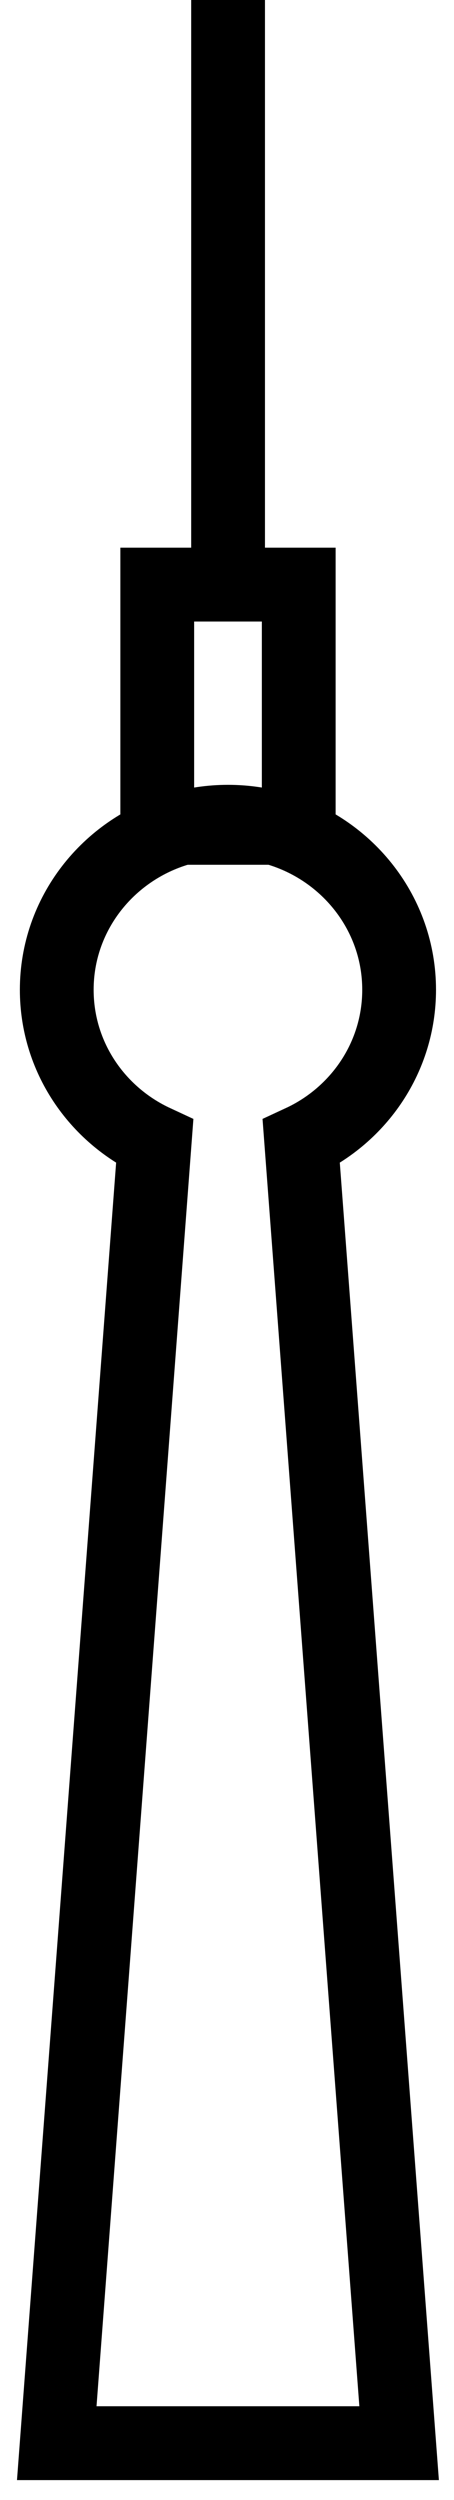
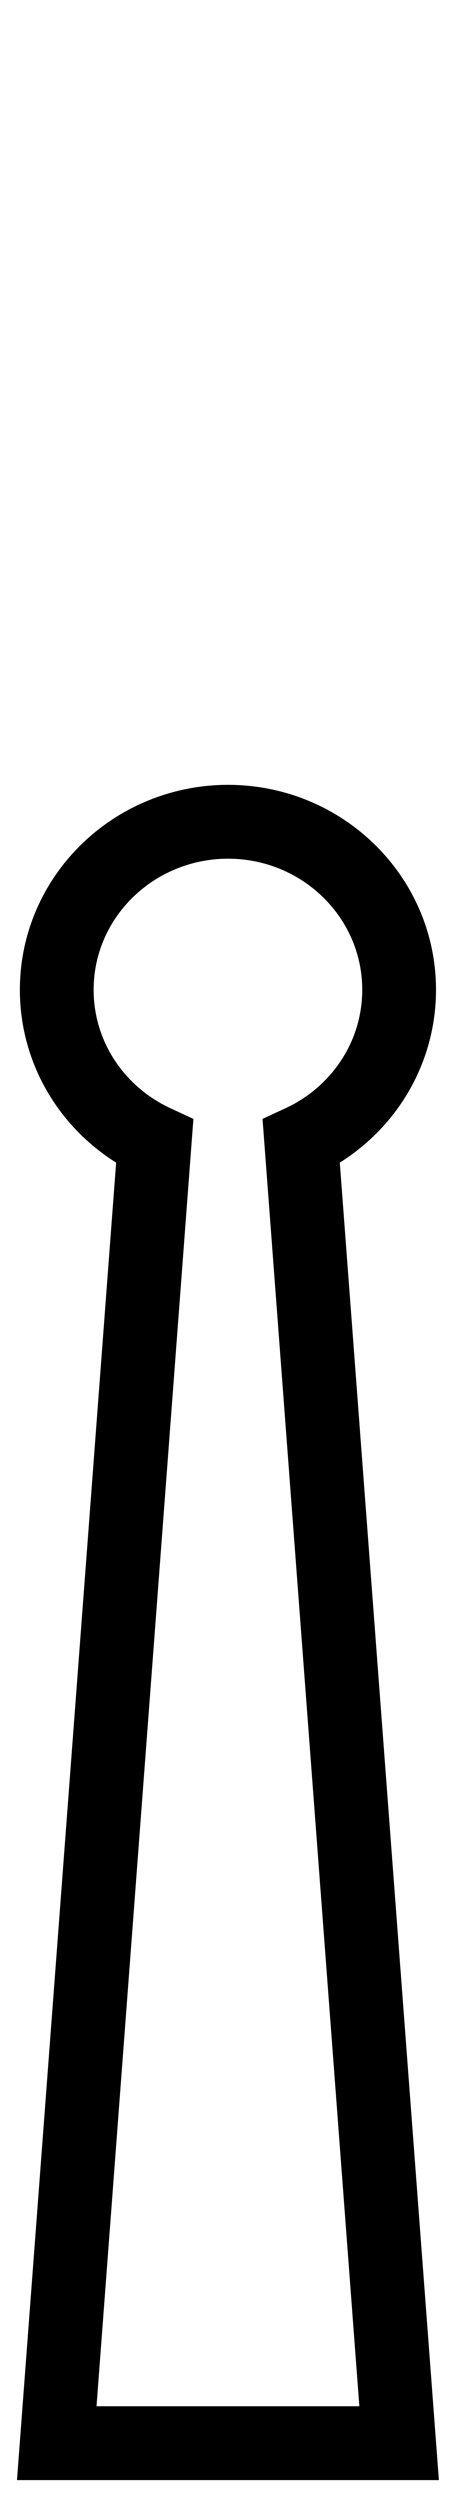
<svg xmlns="http://www.w3.org/2000/svg" width="8" height="44" viewBox="0 0 8 44" fill="none">
-   <path d="M4.019 0V10.288" stroke="black" stroke-width="1.3" stroke-miterlimit="10" />
-   <path d="M2.771 10.289H5.264V14.57H2.771V10.289Z" stroke="black" stroke-width="1.3" stroke-miterlimit="10" />
  <path d="M2.726 20.093C2.151 27.728 1.575 35.364 1 43H7.033C6.458 35.364 5.883 27.728 5.308 20.093C6.328 19.62 7.033 18.601 7.033 17.42C7.033 16.087 6.132 14.959 4.894 14.59C4.617 14.508 4.323 14.463 4.017 14.463C3.712 14.463 3.418 14.508 3.141 14.591C1.902 14.959 1 16.087 1 17.42C1 18.601 1.705 19.619 2.726 20.093Z" stroke="black" stroke-width="1.3" stroke-miterlimit="10" />
</svg>